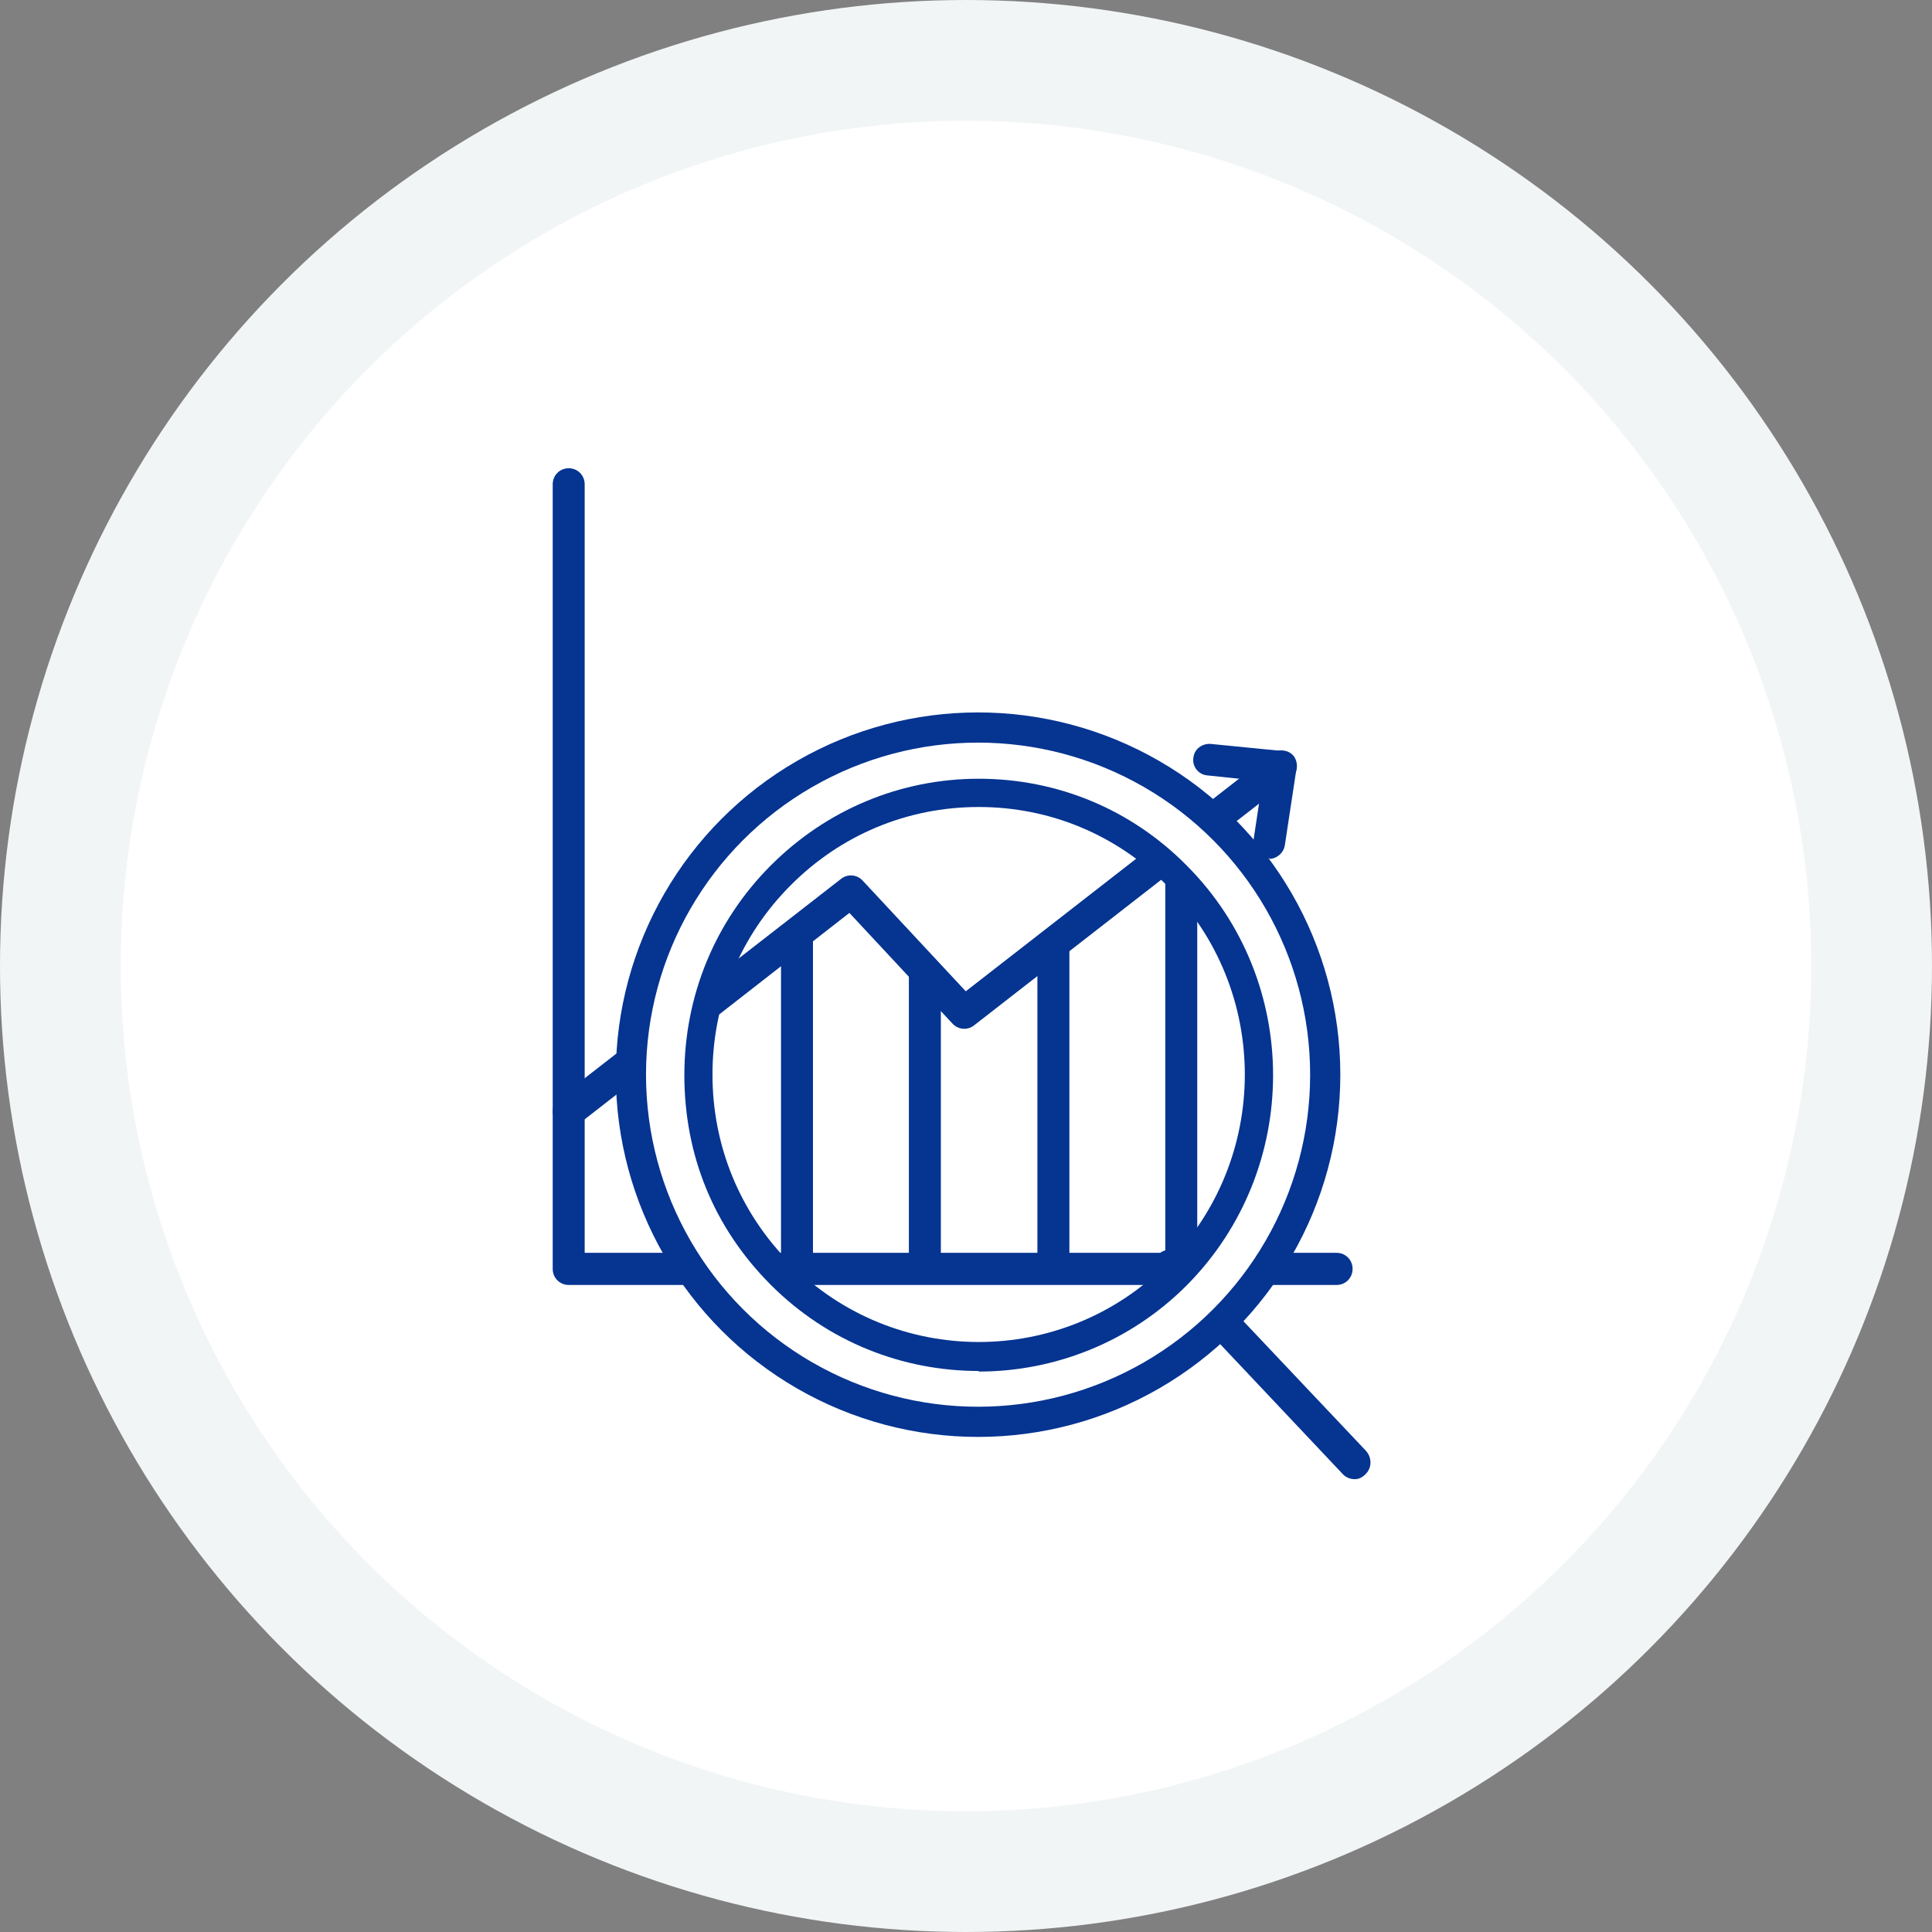
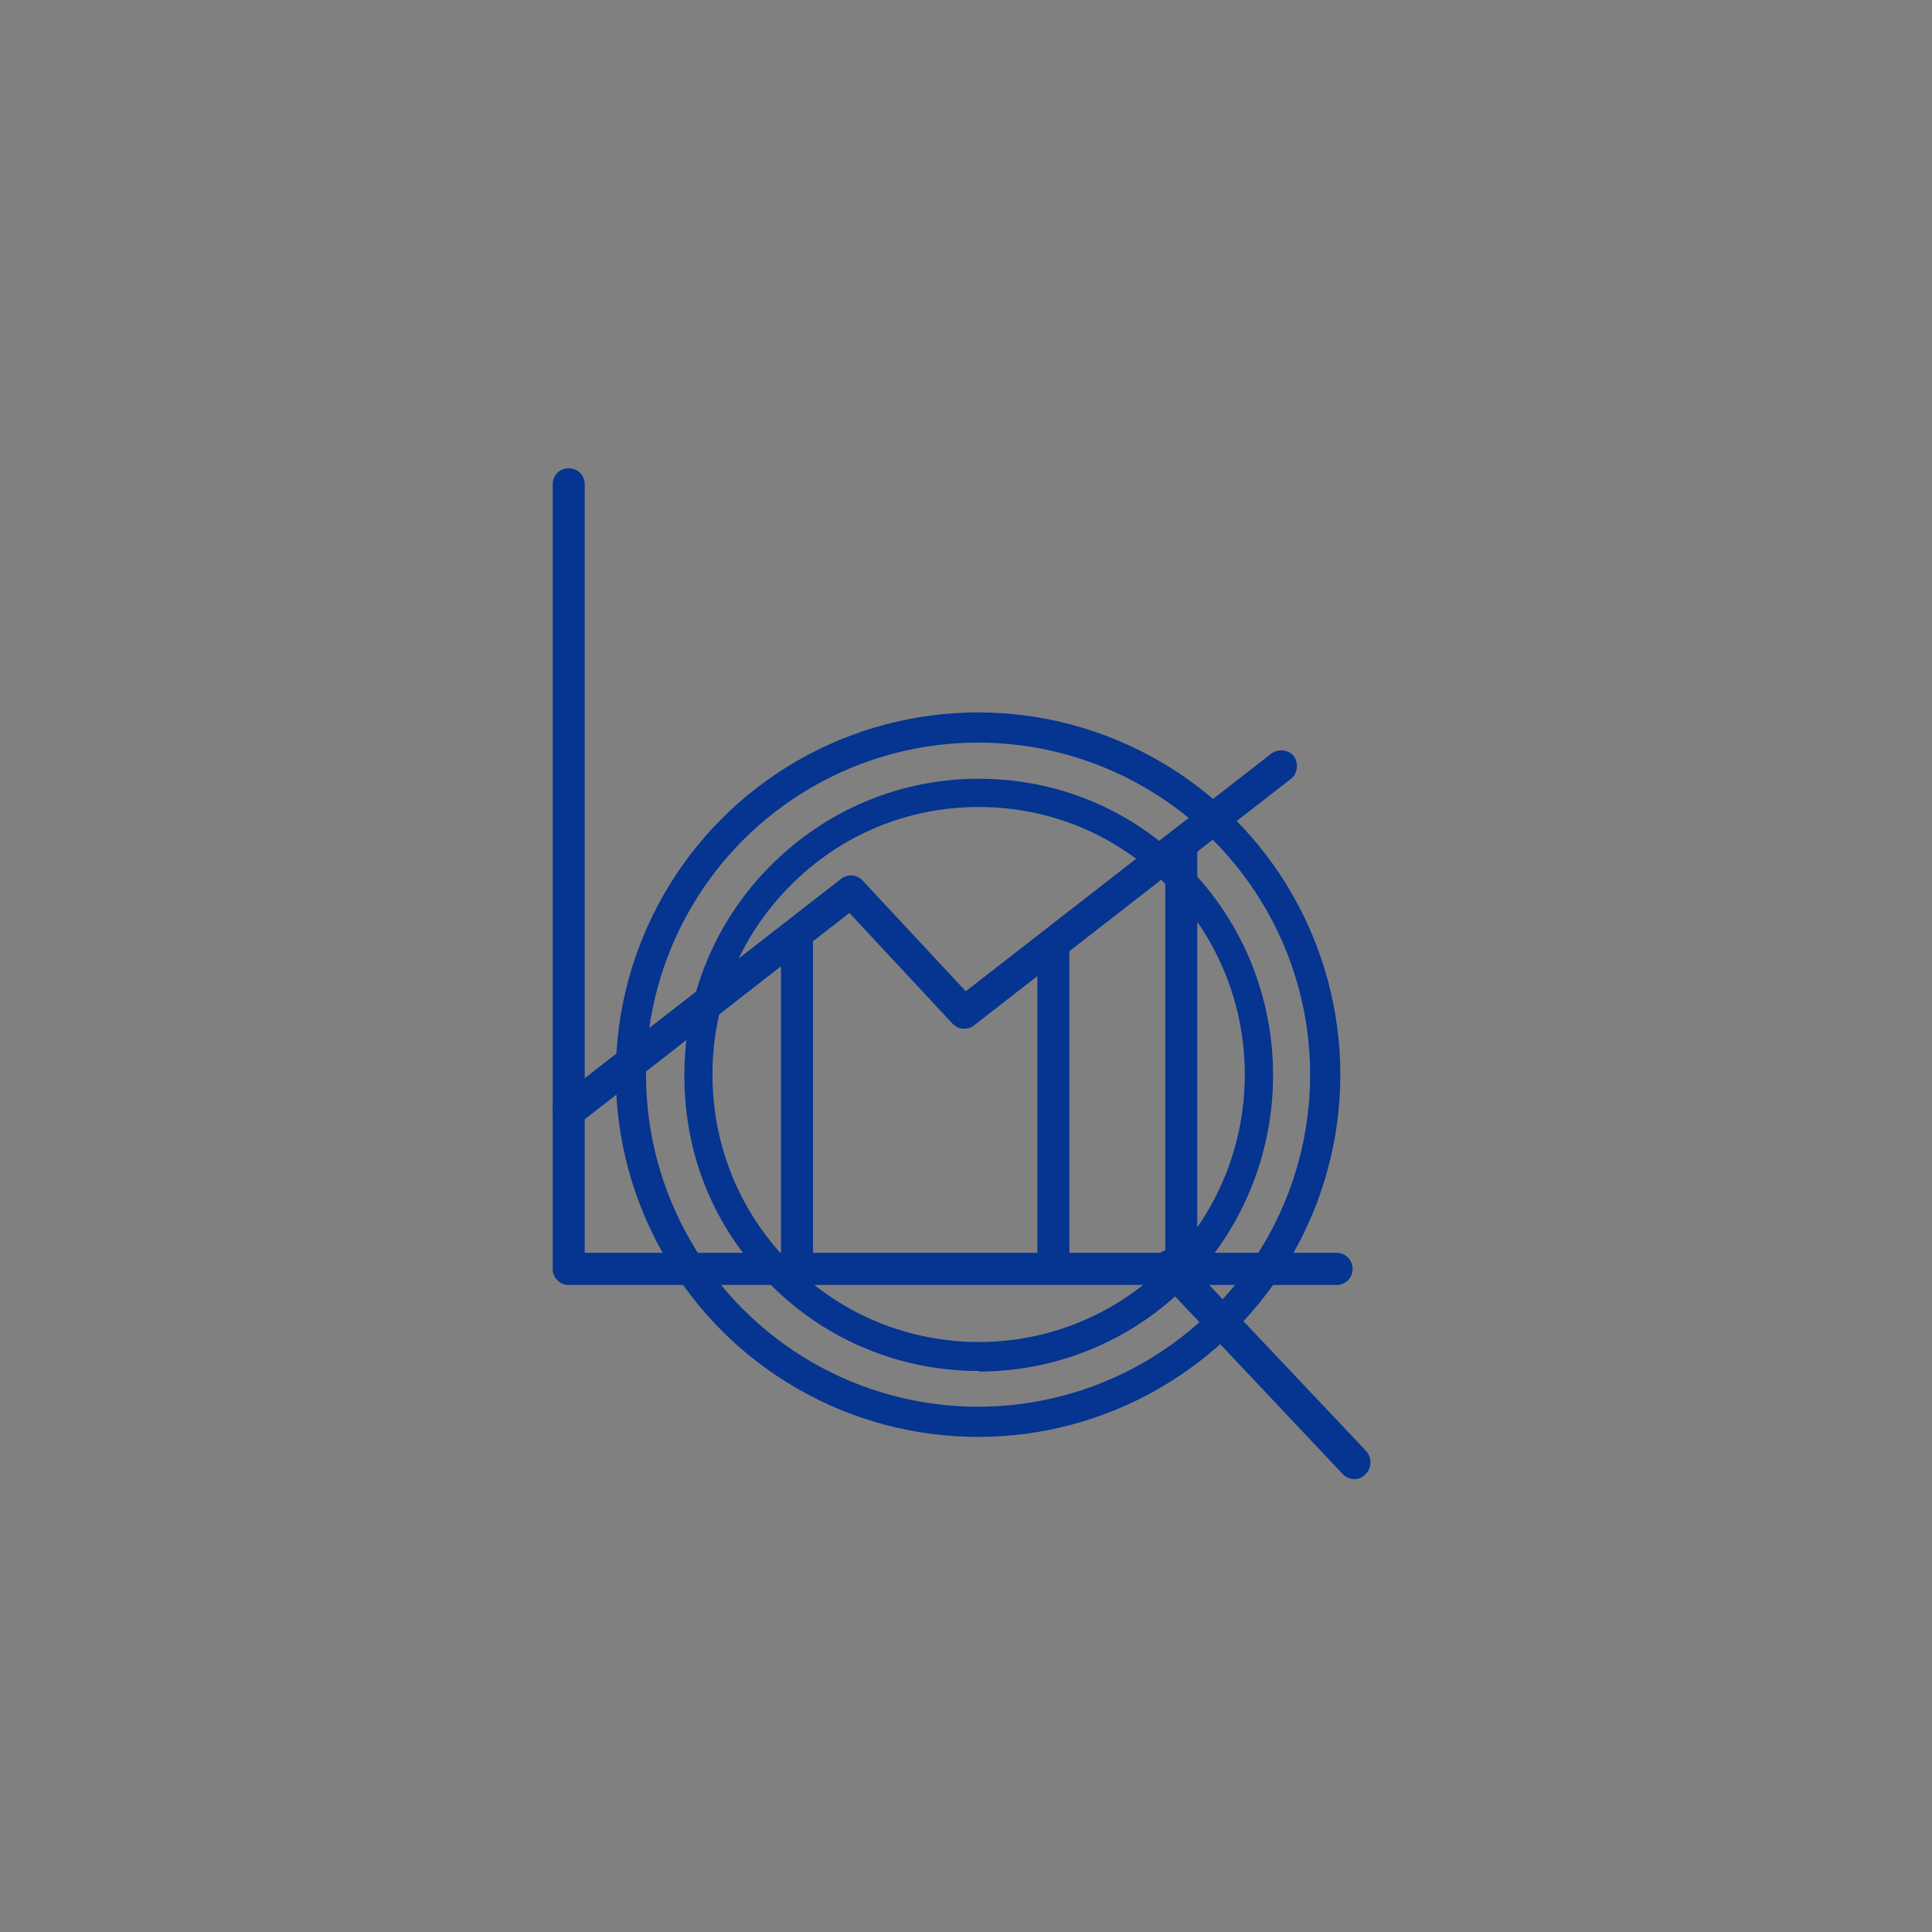
<svg xmlns="http://www.w3.org/2000/svg" width="160" height="160" viewBox="0 0 160 160" fill="none">
  <rect x="0" y="0" width="160" height="160" fill="#808080" stroke="none" />
-   <circle cx="80" cy="80" r="75" fill="white" stroke="#F2F5F6" stroke-width="10" />
  <path d="M110.692 106.415H47.097C46.356 106.415 45.773 105.83 45.773 105.085V40.108C45.773 39.363 46.356 38.778 47.097 38.778C47.839 38.778 48.421 39.363 48.421 40.108V103.754H110.692C111.433 103.754 112.015 104.34 112.015 105.085C112.015 105.83 111.433 106.415 110.692 106.415Z" fill="#053491" />
  <path d="M47.098 93.377C46.727 93.377 46.303 93.218 46.039 92.845C45.615 92.26 45.721 91.408 46.251 90.982L69.655 72.783C70.184 72.357 70.979 72.41 71.455 72.942L79.981 82.095L105.291 62.406C105.874 61.98 106.721 62.086 107.144 62.618C107.568 63.204 107.462 64.055 106.933 64.481L80.669 84.916C80.139 85.342 79.345 85.288 78.868 84.756L70.343 75.603L47.892 93.111C47.892 93.111 47.362 93.377 47.098 93.377V93.377Z" fill="#053491" />
  <path d="M99.151 69.59H96.504V105.191H99.151V69.59Z" fill="#053491" />
  <path d="M88.562 77.839H85.914V105.192H88.562V77.839Z" fill="#053491" />
-   <path d="M77.917 80.233H75.269V105.191H77.917V80.233Z" fill="#053491" />
+   <path d="M77.917 80.233H75.269H77.917V80.233Z" fill="#053491" />
  <path d="M67.327 77.04H64.68V105.191H67.327V77.04Z" fill="#053491" />
-   <path d="M105.131 71.08C105.131 71.08 104.972 71.08 104.919 71.08C104.178 70.974 103.701 70.282 103.807 69.59L104.549 64.694L99.995 64.216C99.254 64.162 98.724 63.471 98.83 62.779C98.883 62.034 99.571 61.555 100.26 61.608L106.19 62.193C106.561 62.193 106.878 62.406 107.09 62.725C107.302 62.992 107.408 63.364 107.355 63.736L106.402 70.016C106.296 70.655 105.714 71.133 105.078 71.133L105.131 71.08Z" fill="#053491" />
  <path d="M112.183 122C111.983 122 111.75 121.93 111.583 121.753L96.25 105.499C95.917 105.146 95.917 104.582 96.25 104.265C96.583 103.912 97.117 103.912 97.417 104.265L112.75 120.484C113.083 120.837 113.083 121.401 112.75 121.718C112.583 121.894 112.417 122 112.183 122Z" fill="#053491" stroke="#053491" />
-   <circle cx="81" cy="89" r="26" stroke="white" stroke-width="4" />
  <path d="M81.053 113.539C74.781 113.539 68.556 111.151 63.804 106.375C59.052 101.599 56.676 95.582 56.676 89.039C56.676 82.497 59.194 76.336 63.804 71.703C68.413 67.071 74.543 64.492 81.053 64.492C87.564 64.492 93.694 67.023 98.303 71.703C107.807 81.255 107.807 96.824 98.303 106.423C93.551 111.199 87.279 113.587 81.053 113.587V113.539ZM81.053 66.832C75.161 66.832 69.649 69.124 65.467 73.327C61.285 77.53 59.004 83.07 59.004 88.992C59.004 94.913 61.285 100.453 65.467 104.656C74.068 113.3 88.039 113.3 96.64 104.656C105.241 96.012 105.241 81.971 96.64 73.327C92.458 69.124 86.946 66.832 81.053 66.832V66.832Z" fill="#053491" />
  <circle cx="81" cy="89" r="28.75" stroke="#053491" stroke-width="2.5" />
</svg>